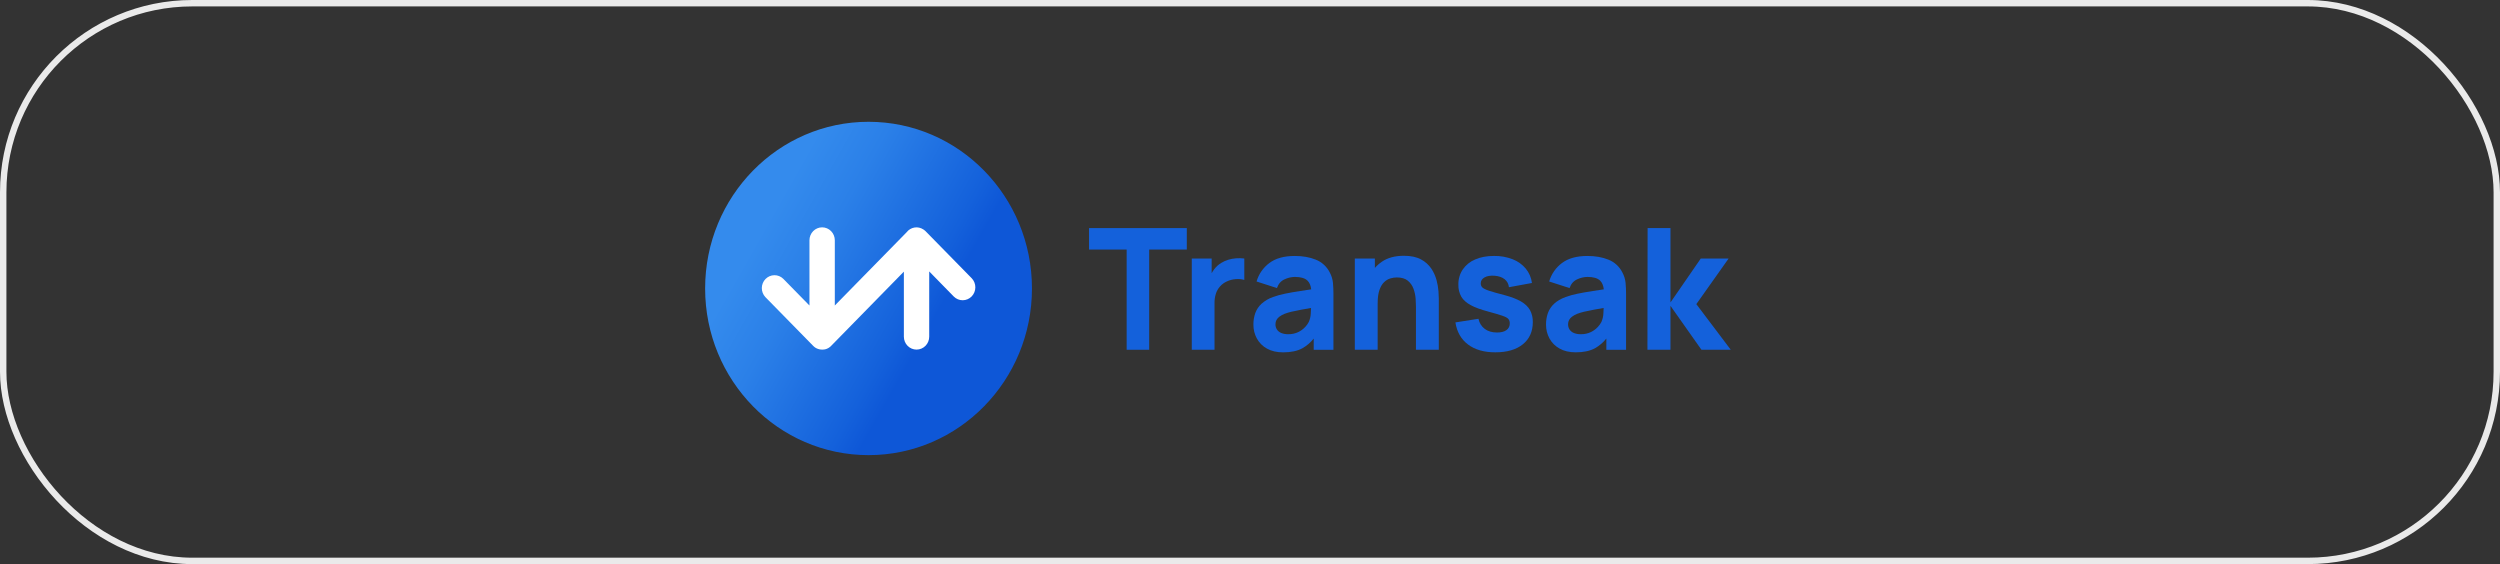
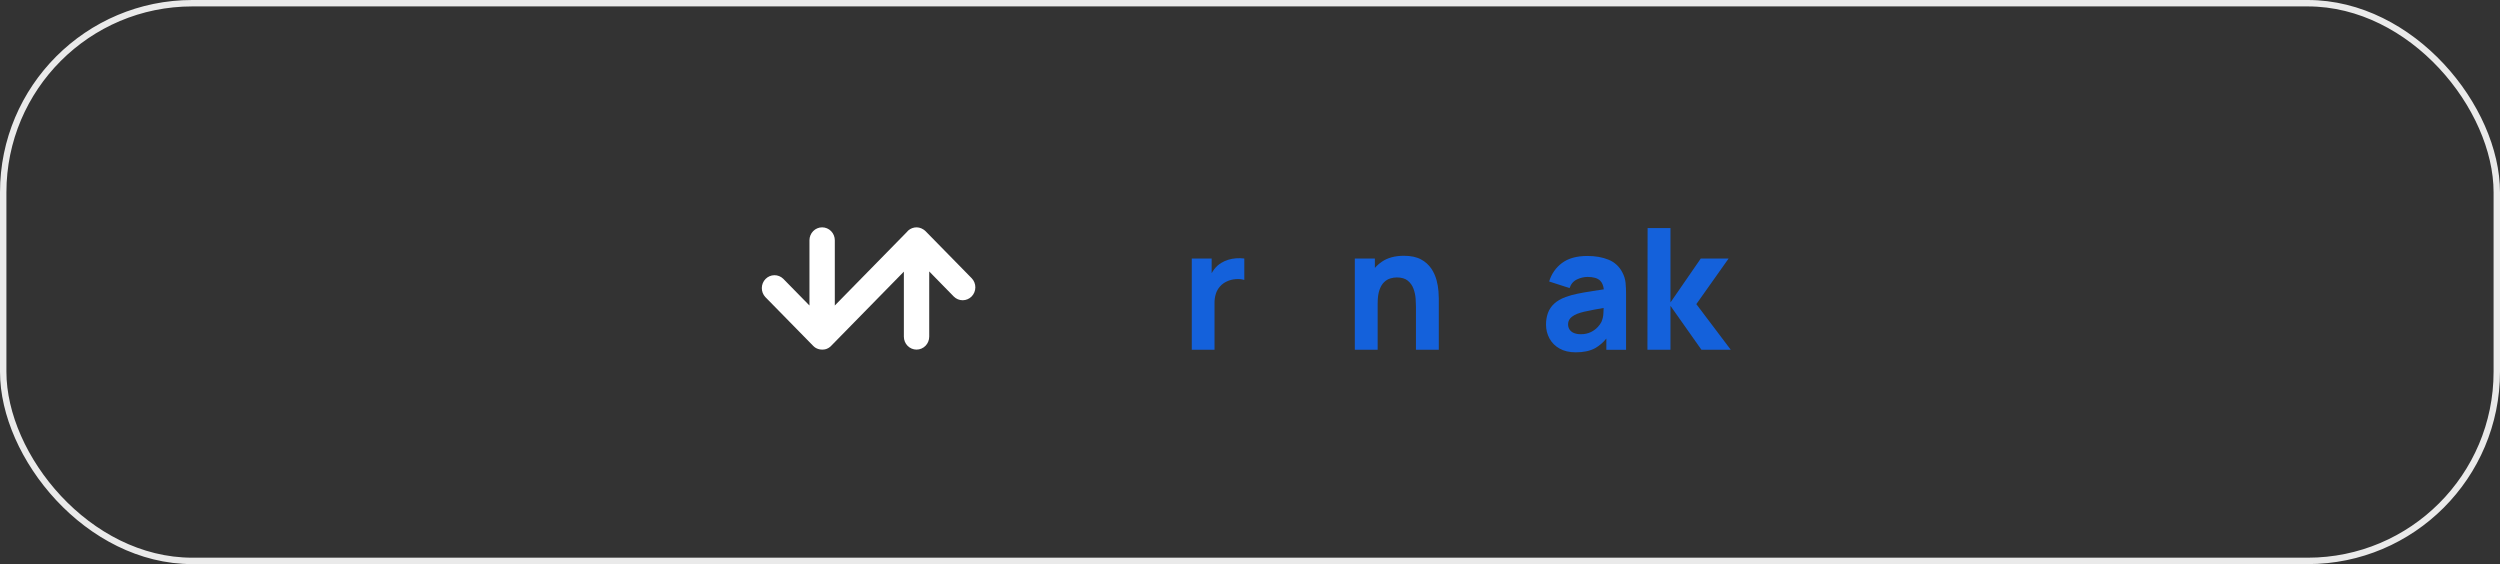
<svg xmlns="http://www.w3.org/2000/svg" width="390" height="88" viewBox="0 0 390 88" fill="none">
  <rect x="0" y="0" width="390" height="88" fill="#333333" stroke="none" />
  <rect x="0.5" y="0.5" width="389" height="87" rx="29.5" stroke="#EAEAEA" />
  <g clip-path="url(#clip0_1447_4344)">
-     <path d="M135.493 71C149.573 71 160.986 59.359 160.986 45C160.986 30.641 149.573 19 135.493 19C121.414 19 110 30.641 110 45C110 59.359 121.414 71 135.493 71Z" fill="url(#paint0_linear_1447_4344)" />
    <path d="M151.591 43.412L144.39 36.068L144.377 36.055L144.349 36.029C144.302 35.986 144.253 35.946 144.203 35.908C144.167 35.879 144.131 35.851 144.093 35.826C144.077 35.814 144.06 35.804 144.042 35.793C143.632 35.519 143.135 35.412 142.651 35.494C142.167 35.576 141.731 35.841 141.429 36.235L130.23 47.658V37.482C130.23 36.947 130.022 36.434 129.651 36.056C129.28 35.677 128.777 35.465 128.253 35.465C127.728 35.465 127.225 35.677 126.854 36.056C126.483 36.434 126.275 36.947 126.275 37.482V47.658L122.186 43.488C121.813 43.125 121.314 42.925 120.798 42.931C120.282 42.937 119.788 43.149 119.423 43.522C119.058 43.894 118.85 44.397 118.844 44.924C118.838 45.451 119.034 45.959 119.39 46.34L126.854 53.953C126.901 54.001 126.951 54.047 127.003 54.09C127.053 54.131 127.105 54.171 127.157 54.211C127.427 54.389 127.735 54.498 128.055 54.527H128.064C128.128 54.533 128.192 54.537 128.256 54.537H128.286C128.34 54.537 128.393 54.534 128.446 54.529H128.485C128.536 54.523 128.587 54.517 128.637 54.506H128.66C128.716 54.494 128.772 54.481 128.826 54.464H128.836C128.895 54.446 128.954 54.424 129.012 54.4C129.093 54.365 129.173 54.325 129.249 54.279L129.294 54.252C129.369 54.205 129.44 54.154 129.508 54.097L129.528 54.079C129.57 54.042 129.611 54.006 129.647 53.965L141.003 42.376V52.521C141.003 53.056 141.211 53.569 141.582 53.947C141.953 54.325 142.456 54.538 142.98 54.538C143.505 54.538 144.008 54.325 144.379 53.947C144.75 53.569 144.958 53.056 144.958 52.521V42.345L148.795 46.265C149.167 46.636 149.668 46.842 150.188 46.839C150.709 46.835 151.207 46.623 151.575 46.248C151.943 45.872 152.151 45.364 152.154 44.833C152.157 44.302 151.955 43.792 151.591 43.412Z" fill="white" />
-     <path d="M169.891 38.931H175.758V54.563H179.273V38.931H185.141V35.582H169.891V38.931Z" fill="#1461DB" />
    <path d="M192.844 40.295C192.428 40.324 192.016 40.399 191.616 40.519C191.23 40.633 190.861 40.799 190.518 41.012C190.087 41.269 189.709 41.61 189.407 42.015C189.264 42.208 189.134 42.41 189.019 42.621V40.328H185.918V54.563H189.465V47.287C189.455 46.788 189.527 46.291 189.677 45.815C189.813 45.395 190.034 45.008 190.326 44.68C190.618 44.352 190.974 44.09 191.371 43.911C191.808 43.703 192.279 43.579 192.76 43.548C193.214 43.502 193.672 43.543 194.112 43.669V40.328C193.691 40.274 193.267 40.263 192.844 40.295Z" fill="#1461DB" />
-     <path d="M207.448 42.514C206.991 41.596 206.217 40.883 205.276 40.511C204.321 40.123 203.226 39.93 201.993 39.93C200.314 39.93 198.987 40.299 198.013 41.038C197.059 41.748 196.359 42.757 196.023 43.912L199.202 44.939C199.427 44.288 199.819 43.836 200.378 43.582C200.884 43.34 201.434 43.209 201.993 43.199C202.925 43.199 203.588 43.397 203.984 43.793C204.294 44.102 204.479 44.554 204.546 45.138C203.952 45.228 203.388 45.315 202.859 45.393C201.956 45.53 201.146 45.673 200.43 45.822C199.803 45.947 199.185 46.119 198.582 46.336C197.924 46.565 197.316 46.922 196.792 47.389C196.362 47.785 196.032 48.28 195.829 48.833C195.625 49.411 195.525 50.023 195.532 50.638C195.523 51.396 195.708 52.143 196.068 52.806C196.435 53.474 196.982 54.02 197.645 54.381C198.338 54.773 199.185 54.968 200.184 54.967C201.391 54.967 202.388 54.754 203.176 54.328C203.853 53.943 204.452 53.43 204.94 52.817V54.572H208.017V45.861C208.02 45.272 207.993 44.682 207.938 44.096C207.879 43.541 207.712 43.003 207.448 42.514ZM204.165 50.238C204.02 50.511 203.84 50.764 203.629 50.989C203.326 51.318 202.967 51.589 202.569 51.786C202.059 52.034 201.499 52.154 200.934 52.135C200.577 52.144 200.221 52.081 199.887 51.951C199.615 51.845 199.379 51.659 199.209 51.418C199.046 51.171 198.963 50.878 198.972 50.581C198.969 50.356 199.02 50.134 199.121 49.935C199.235 49.724 199.394 49.541 199.586 49.401C199.842 49.213 200.122 49.06 200.417 48.947C200.759 48.82 201.109 48.714 201.464 48.63C201.86 48.533 202.381 48.425 203.028 48.307C203.44 48.232 203.944 48.142 204.519 48.043C204.512 48.296 204.501 48.569 204.482 48.891C204.463 49.356 204.355 49.814 204.165 50.238Z" fill="#1461DB" />
    <path d="M224.106 43.722C223.935 43.074 223.658 42.459 223.287 41.905C222.873 41.299 222.321 40.806 221.677 40.468C220.988 40.091 220.097 39.902 219.002 39.902C217.632 39.902 216.497 40.205 215.597 40.811C215.184 41.089 214.808 41.421 214.479 41.798V40.328H211.352V54.563H214.915V47.341C214.915 46.452 215.012 45.74 215.205 45.205C215.398 44.669 215.648 44.263 215.953 43.986C216.229 43.724 216.561 43.532 216.922 43.425C217.238 43.333 217.564 43.284 217.892 43.28C218.641 43.28 219.22 43.452 219.63 43.795C220.034 44.13 220.341 44.572 220.516 45.073C220.692 45.563 220.801 46.075 220.839 46.596C220.874 47.1 220.891 47.516 220.89 47.841V54.563H224.453V46.575C224.453 46.333 224.437 45.961 224.402 45.441C224.357 44.86 224.258 44.284 224.106 43.722Z" fill="#1461DB" />
-     <path d="M237.273 47.025C236.63 46.653 235.779 46.326 234.72 46.044C233.634 45.763 232.826 45.534 232.297 45.358C231.767 45.182 231.418 45.011 231.25 44.844C231.168 44.765 231.103 44.668 231.059 44.562C231.016 44.455 230.995 44.34 230.997 44.224C230.997 43.811 231.193 43.497 231.585 43.276C231.977 43.054 232.497 42.969 233.142 43.013C233.806 43.065 234.332 43.245 234.72 43.553C234.911 43.703 235.069 43.892 235.184 44.108C235.3 44.323 235.371 44.561 235.392 44.806L238.985 44.145C238.88 43.32 238.545 42.543 238.022 41.904C237.47 41.25 236.765 40.747 235.973 40.442C235.045 40.084 234.058 39.909 233.065 39.927C231.937 39.927 230.957 40.11 230.125 40.475C229.348 40.795 228.676 41.336 228.19 42.033C227.726 42.734 227.487 43.566 227.506 44.412C227.487 45.064 227.643 45.708 227.958 46.276C228.259 46.791 228.751 47.233 229.432 47.602C230.113 47.97 231.023 48.304 232.164 48.603C233.171 48.876 233.914 49.096 234.392 49.262C234.867 49.43 235.178 49.598 235.316 49.77C235.461 49.964 235.535 50.205 235.523 50.449C235.531 50.654 235.488 50.857 235.397 51.04C235.307 51.224 235.172 51.381 235.006 51.496C234.659 51.746 234.169 51.871 233.536 51.871C232.76 51.871 232.12 51.682 231.616 51.304C231.109 50.922 230.761 50.36 230.641 49.729L227.043 50.296C227.276 51.781 227.933 52.93 229.014 53.744C230.095 54.557 231.514 54.963 233.272 54.962C235.099 54.962 236.529 54.545 237.562 53.71C238.596 52.875 239.114 51.726 239.118 50.264C239.137 49.605 238.986 48.953 238.679 48.372C238.384 47.85 237.915 47.401 237.273 47.025Z" fill="#1461DB" />
    <path d="M253.096 42.514C252.639 41.596 251.866 40.883 250.925 40.511C249.968 40.123 248.874 39.93 247.642 39.93C245.962 39.93 244.635 40.299 243.661 41.038C242.707 41.748 242.008 42.757 241.671 43.912L244.85 44.939C245.075 44.288 245.467 43.836 246.026 43.582C246.532 43.34 247.083 43.209 247.642 43.199C248.573 43.199 249.237 43.397 249.633 43.793C249.943 44.102 250.127 44.554 250.194 45.138C249.601 45.228 249.036 45.315 248.508 45.393C247.604 45.53 246.795 45.673 246.079 45.822C245.451 45.947 244.834 46.119 244.23 46.336C243.481 46.618 242.885 46.968 242.44 47.384C242.011 47.78 241.68 48.275 241.477 48.828C241.273 49.407 241.173 50.018 241.18 50.633C241.172 51.391 241.357 52.138 241.717 52.801C242.084 53.469 242.631 54.016 243.293 54.376C243.987 54.768 244.833 54.963 245.833 54.962C247.04 54.962 248.037 54.749 248.825 54.323C249.502 53.938 250.1 53.425 250.589 52.812V54.568H253.665V45.861C253.668 45.272 253.642 44.682 253.587 44.096C253.527 43.541 253.36 43.003 253.096 42.514ZM249.813 50.238C249.668 50.511 249.488 50.764 249.277 50.989C248.975 51.318 248.616 51.589 248.218 51.786C247.708 52.034 247.147 52.154 246.582 52.135C246.225 52.144 245.869 52.081 245.536 51.951C245.263 51.845 245.028 51.659 244.858 51.418C244.694 51.171 244.611 50.878 244.62 50.581C244.617 50.356 244.668 50.134 244.77 49.935C244.883 49.724 245.042 49.541 245.234 49.401C245.491 49.213 245.77 49.06 246.066 48.947C246.408 48.819 246.757 48.714 247.112 48.63C247.508 48.533 248.029 48.425 248.676 48.307C249.089 48.232 249.592 48.142 250.167 48.043C250.16 48.296 250.148 48.569 250.13 48.891C250.11 49.356 250.003 49.814 249.813 50.238Z" fill="#1461DB" />
    <path d="M264.626 47.444L269.666 40.327H265.323L260.593 47.182V35.582H257.026L257 54.563H260.593V47.709L265.426 54.563H270.002L264.626 47.444Z" fill="#1461DB" />
  </g>
  <defs>
    <linearGradient id="paint0_linear_1447_4344" x1="113.411" y1="31.998" x2="158.005" y2="57.241" gradientUnits="userSpaceOnUse">
      <stop offset="0.13" stop-color="#348BED" />
      <stop offset="0.31" stop-color="#2B80E8" />
      <stop offset="0.64" stop-color="#1461DB" />
      <stop offset="0.72" stop-color="#0E57D7" />
    </linearGradient>
    <clipPath id="clip0_1447_4344">
      <rect width="160" height="52" fill="white" transform="translate(110 19)" />
    </clipPath>
  </defs>
</svg>